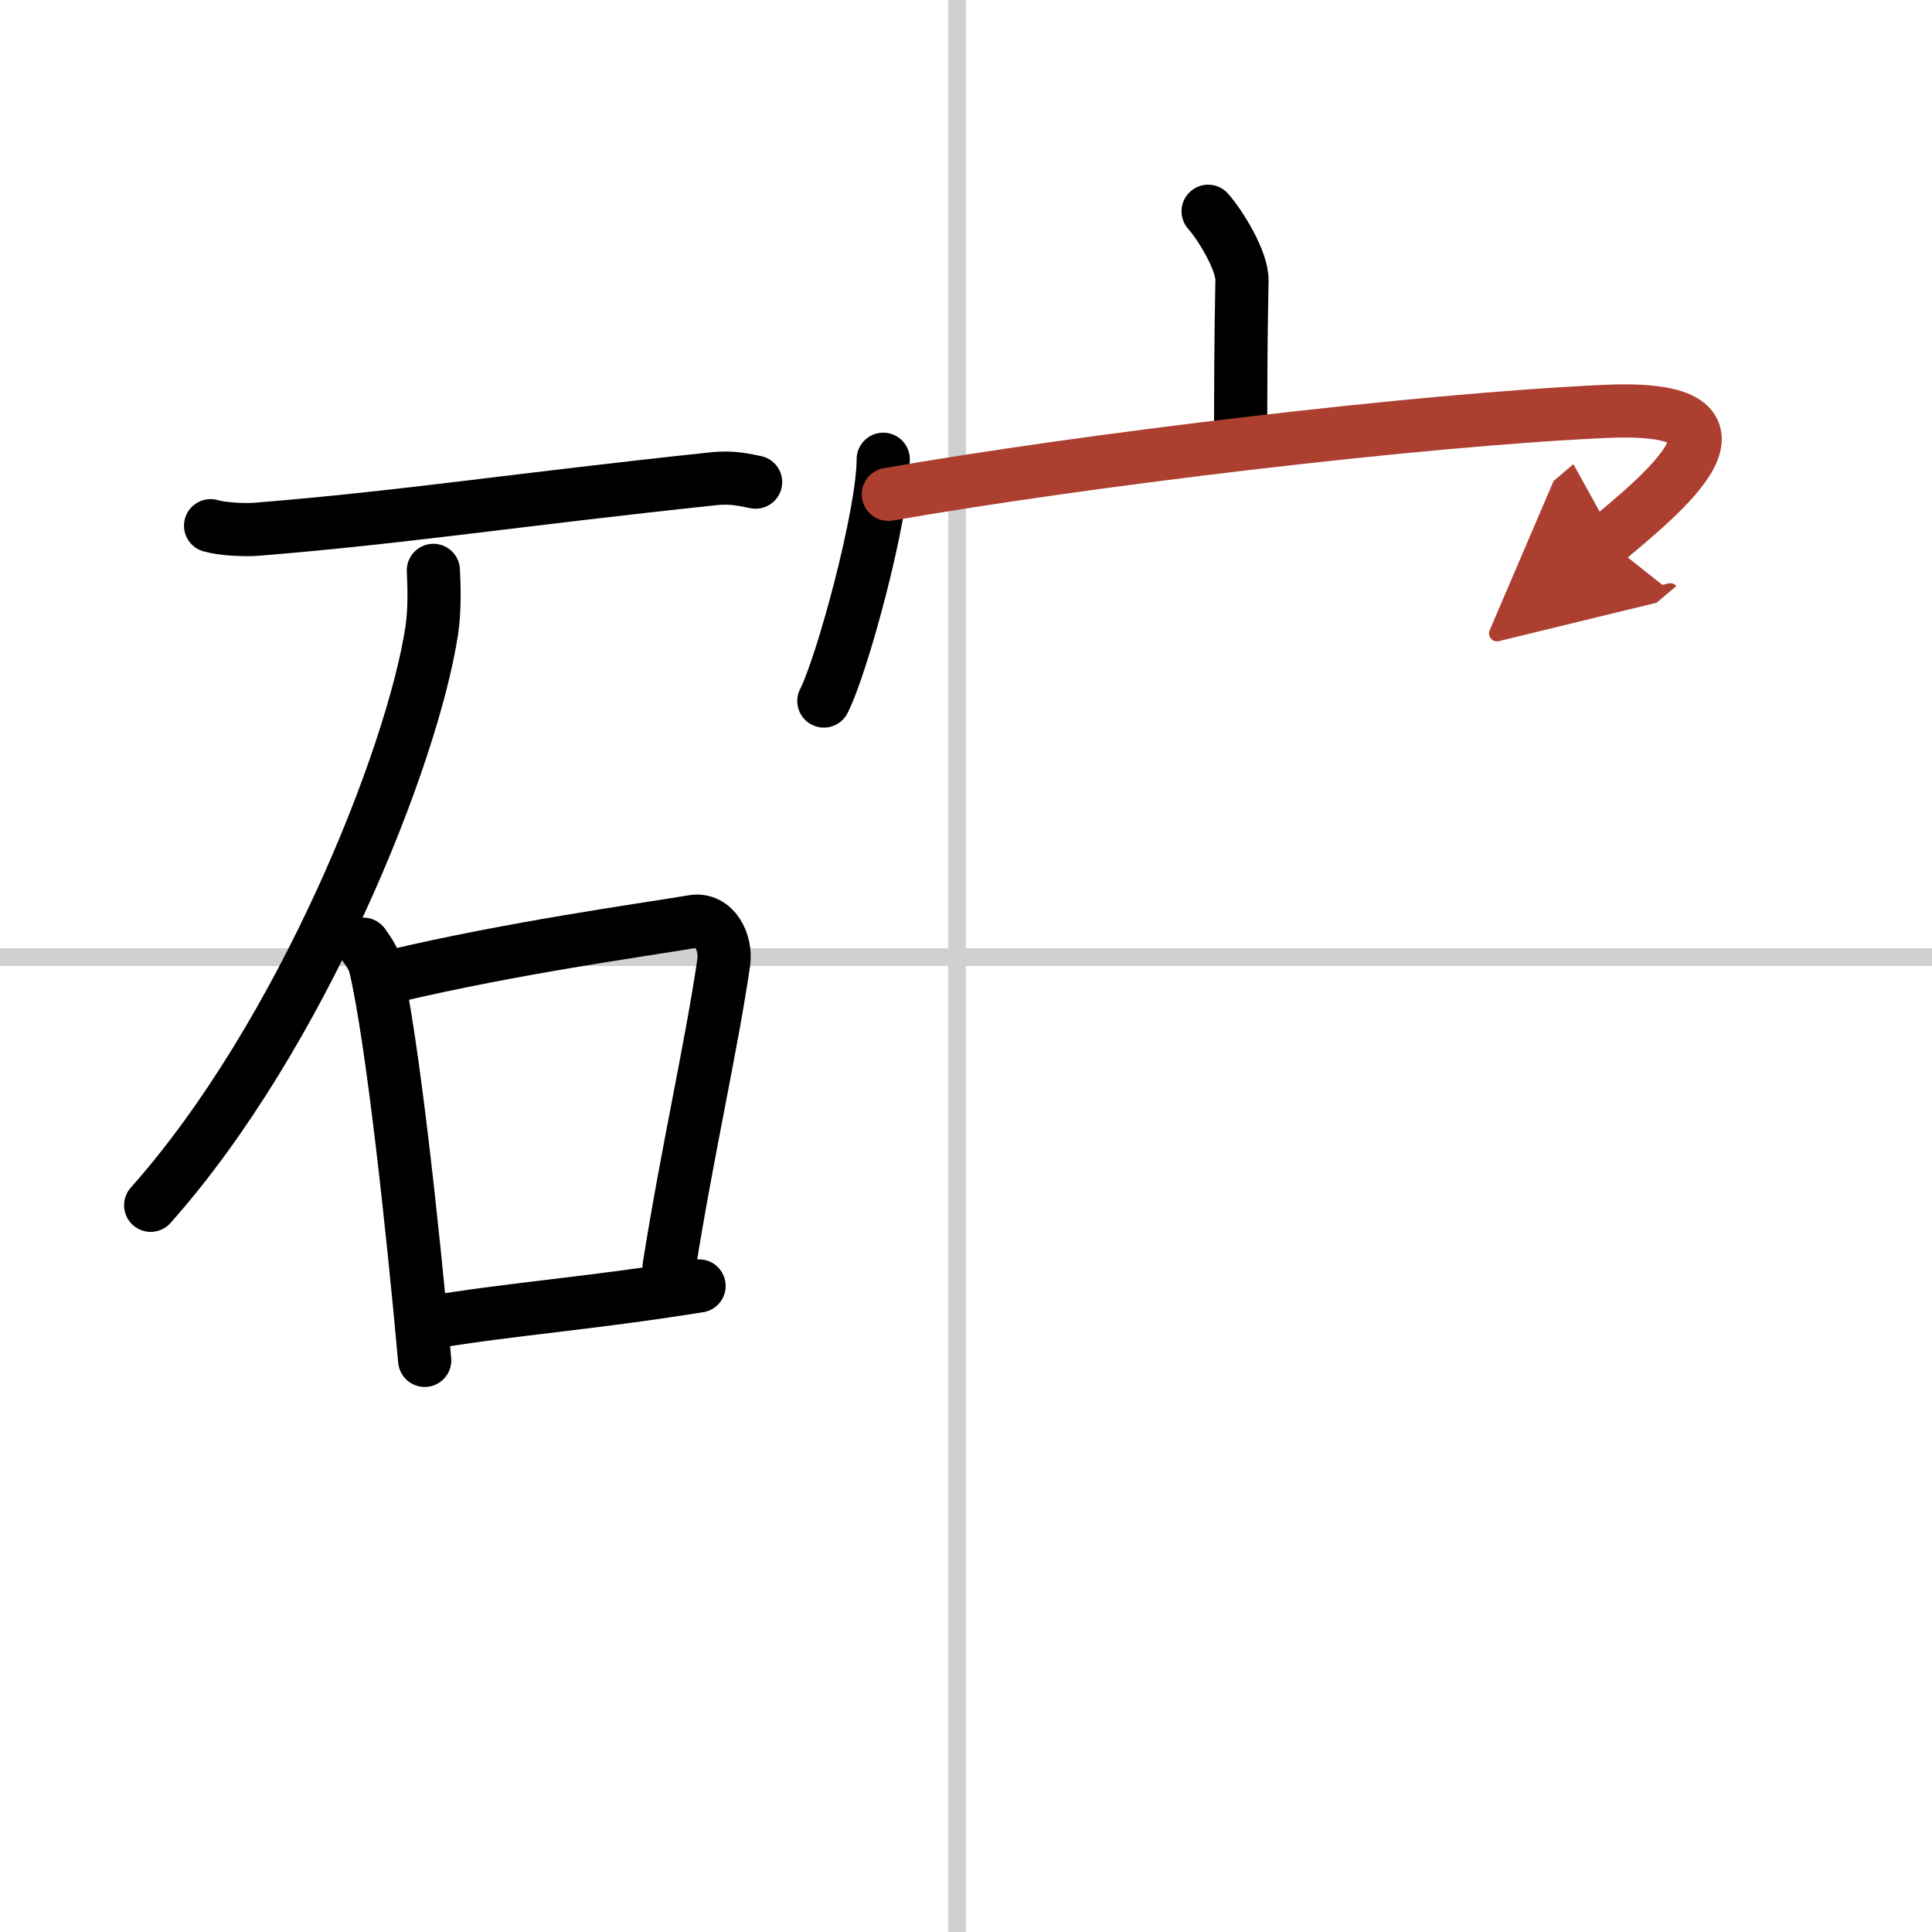
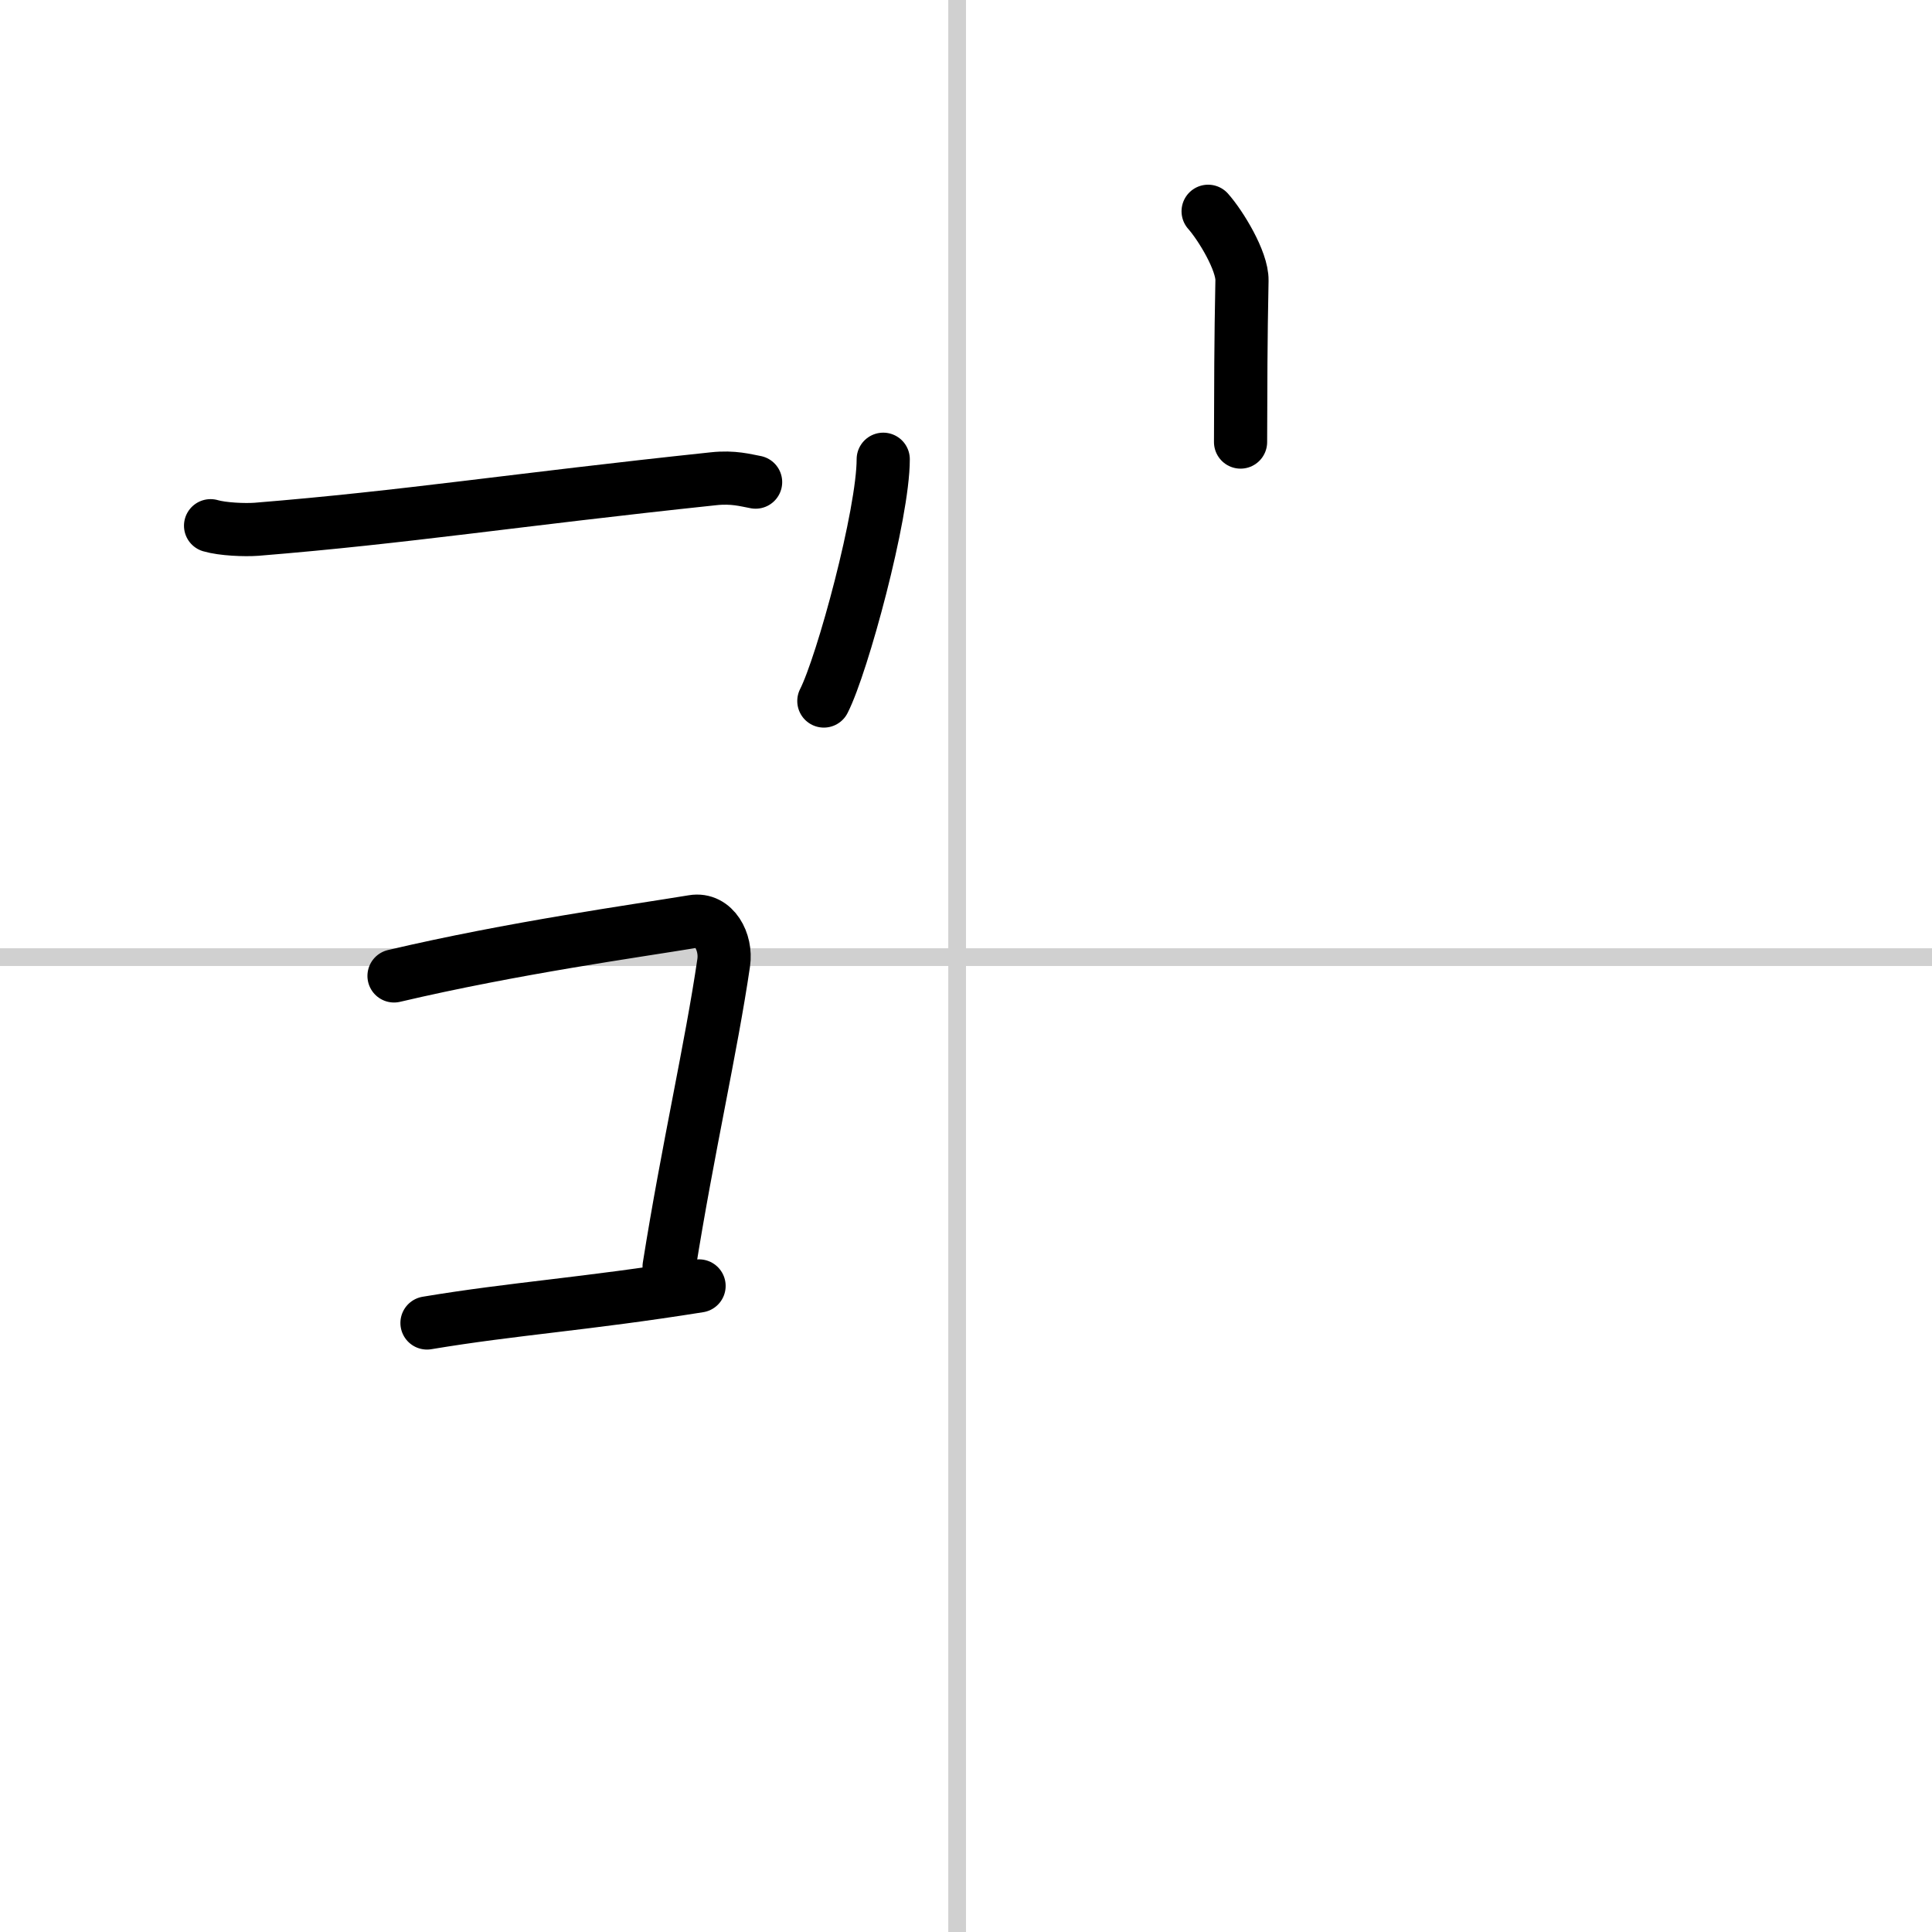
<svg xmlns="http://www.w3.org/2000/svg" width="400" height="400" viewBox="0 0 109 109">
  <defs>
    <marker id="a" markerWidth="4" orient="auto" refX="1" refY="5" viewBox="0 0 10 10">
-       <polyline points="0 0 10 5 0 10 1 5" fill="#ad3f31" stroke="#ad3f31" />
-     </marker>
+       </marker>
  </defs>
  <g fill="none" stroke="#000" stroke-linecap="round" stroke-linejoin="round" stroke-width="3">
-     <rect width="100%" height="100%" fill="#fff" stroke="#fff" />
    <line x1="54" x2="54" y2="109" stroke="#d0d0d0" stroke-width="1" />
    <line x2="109" y1="54" y2="54" stroke="#d0d0d0" stroke-width="1" />
    <path d="m11.88 29.66c0.68 0.2 1.93 0.25 2.6 0.2 8.49-0.69 14.44-1.65 25.78-2.85 1.12-0.12 1.81 0.09 2.37 0.19" />
-     <path d="M24.45,32.18c0.04,0.84,0.09,2.18-0.09,3.39C23.27,42.71,17.04,58.4,8.5,68" />
-     <path d="m20.5 53.27c0.28 0.41 0.56 0.76 0.68 1.27 0.96 4.09 2.12 14.87 2.78 22.21" />
    <path d="m22.23 55.06c6.77-1.59 13.61-2.53 16.87-3.07 1.19-0.2 1.9 1.16 1.73 2.32-0.7 4.78-2.03 10.55-3.08 17.15" />
    <path d="M24.09,74.64C29,73.82,33,73.58,39.44,72.55" />
    <path d="m68.16 11.92c0.71 0.8 1.93 2.8 1.91 3.9-0.07 3.46-0.07 5.97-0.08 9.12" />
    <path d="m49.83 25.91c0 3.09-2.3 11.58-3.35 13.64" />
-     <path d="m50.12 27.89c11.15-1.95 29.97-4.21 40.47-4.68 9.64-0.43 3.05 4.75 0.05 7.29" marker-end="url(#a)" stroke="#ad3f31" />
  </g>
</svg>